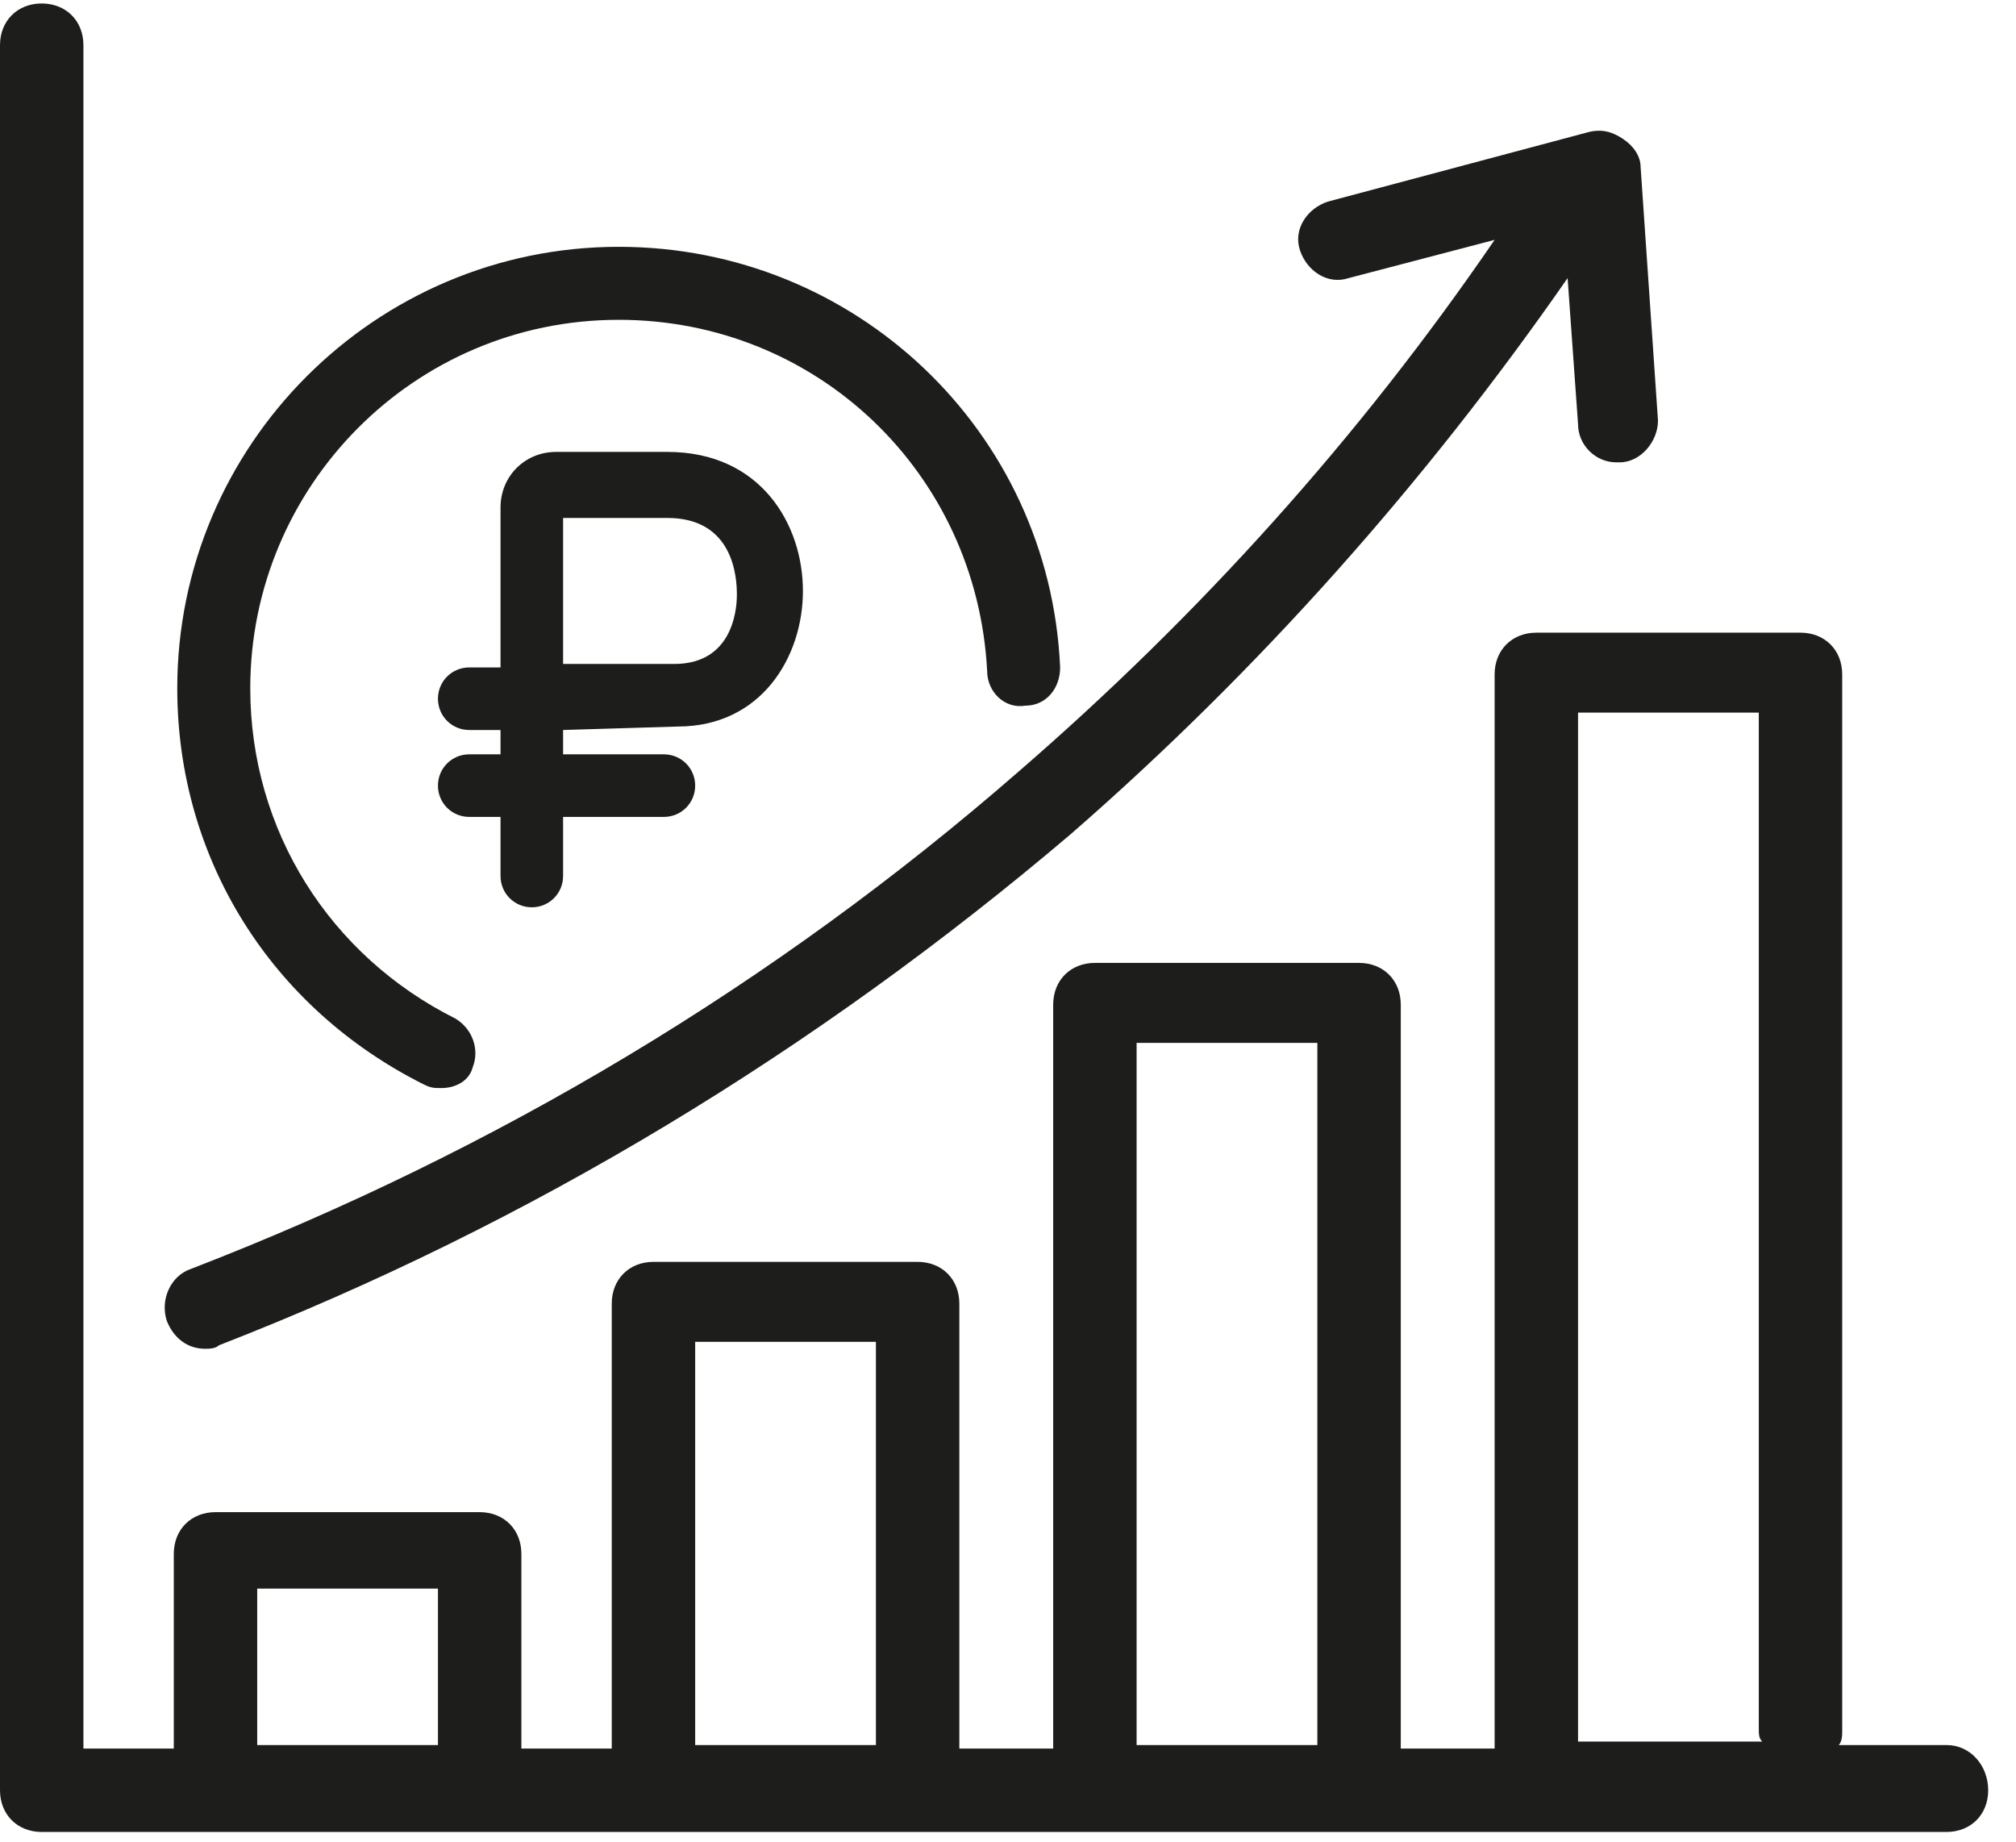
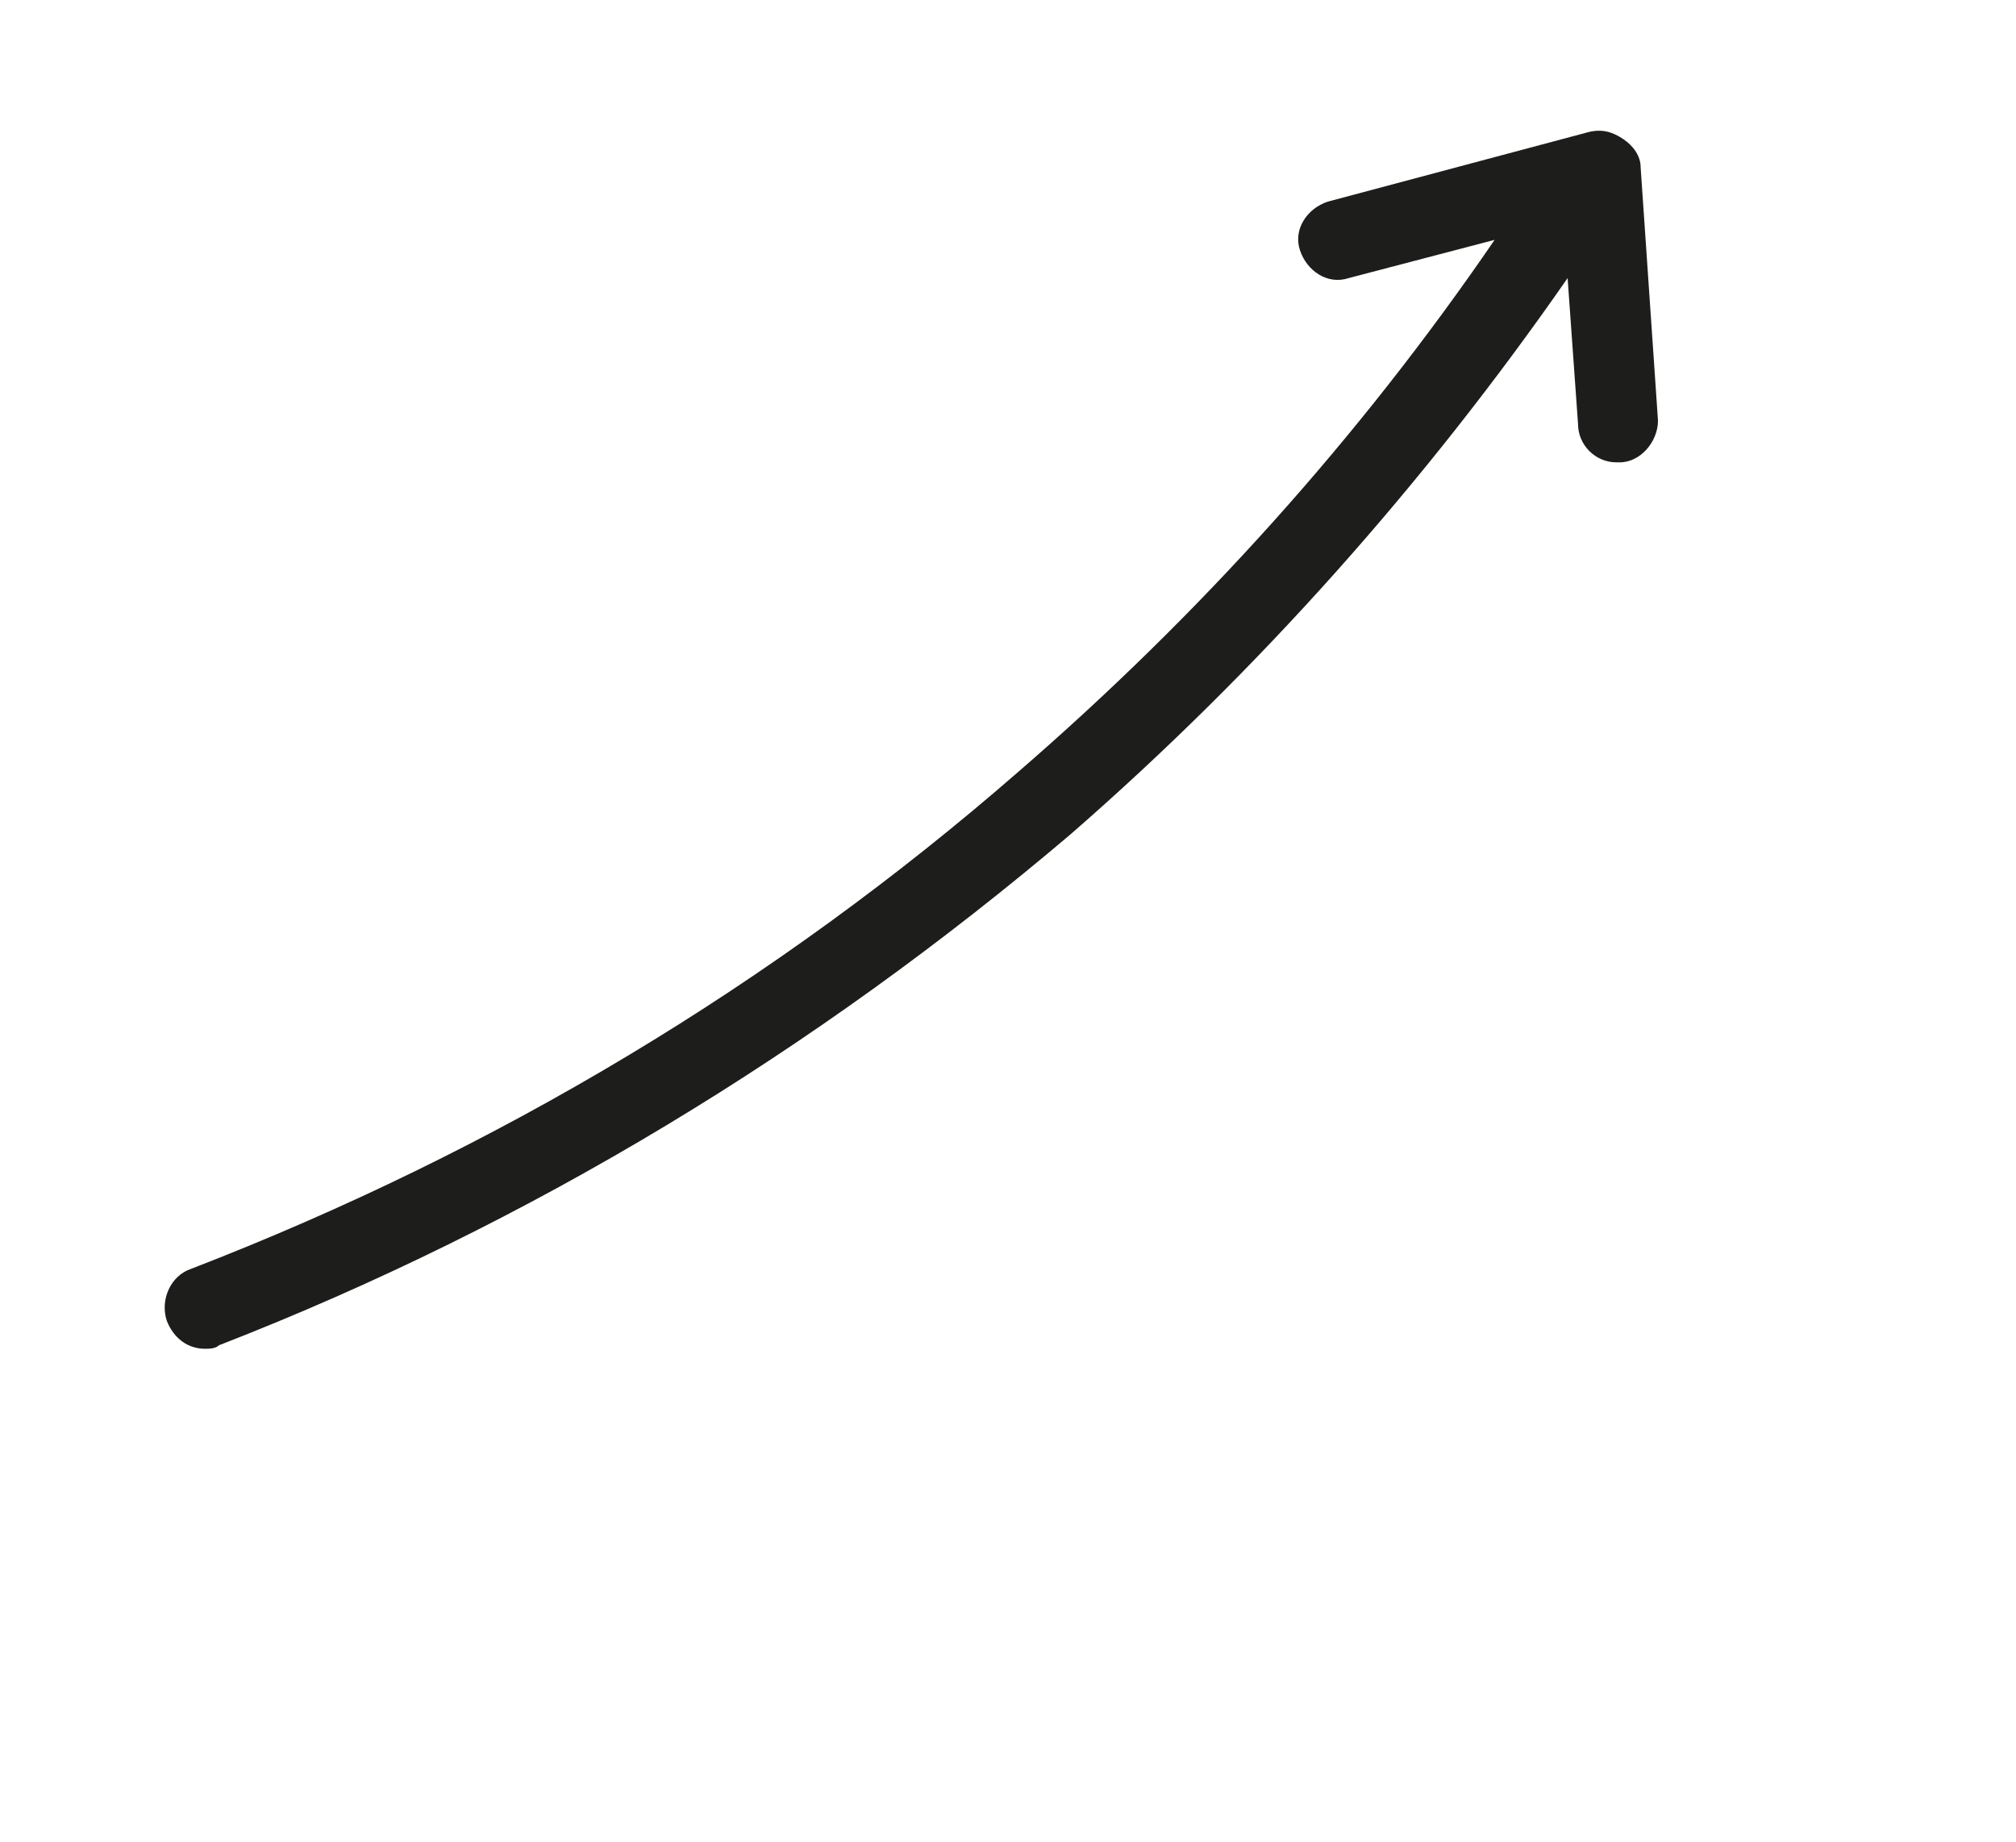
<svg xmlns="http://www.w3.org/2000/svg" width="58" height="53" viewBox="0 0 58 53" fill="none">
-   <path d="M19.5 20.9C21.9 20.9 23.1 18.9 23.1 17C23.1 15.1 21.9 13 19.2 13H16C15.1 13 14.4 13.7 14.4 14.6V19.2H13.5C13 19.2 12.6 19.6 12.6 20.1C12.6 20.6 13 21 13.5 21H14.4V21.7H13.5C13 21.7 12.6 22.1 12.6 22.6C12.6 23.1 13 23.5 13.5 23.5H14.4V25.2C14.4 25.7 14.8 26.1 15.3 26.1C15.8 26.1 16.2 25.7 16.2 25.2V23.5H19.1C19.6 23.5 20 23.1 20 22.6C20 22.1 19.6 21.7 19.1 21.7H16.2V21L19.5 20.9ZM16.3 14.9H19.2C21.1 14.9 21.2 16.6 21.2 17.1C21.2 17.3 21.2 19.1 19.4 19.1H16.2V14.9H16.3Z" fill="#1D1D1B" />
-   <path d="M56 50.2H52.9C53 50.1 53 49.9 53 49.8V19.4C53 18.7 52.5 18.2 51.8 18.2H44.2C43.5 18.2 43 18.7 43 19.4V50.3H40.3V28.9C40.3 28.2 39.8 27.7 39.1 27.7H31.5C30.8 27.7 30.3 28.2 30.3 28.9V50.3H27.6V37.5C27.6 36.8 27.1 36.3 26.4 36.3H18.8C18.1 36.3 17.6 36.8 17.6 37.5V50.3H15V44.7C15 44 14.5 43.5 13.8 43.5H6.2C5.5 43.5 5 44 5 44.7V50.3H2.4V1.3C2.4 0.6 1.9 0.1 1.2 0.1C0.5 0.1 0 0.6 0 1.3V51.5C0 52.2 0.5 52.7 1.2 52.7H56C56.7 52.7 57.2 52.2 57.2 51.5C57.2 50.8 56.7 50.2 56 50.2ZM20 38.6H25.2V50.2H20V38.6ZM7.4 45.7H12.6V50.2H7.4V45.7ZM37.9 50.2H32.7V30H37.9V50.2ZM45.4 50.2V20.5H50.6V49.7C50.6 49.9 50.6 50 50.7 50.1H45.4V50.2Z" fill="#1D1D1B" />
  <path d="M47.2 4.8C47.2 4.5 47 4.2 46.7 4C46.4 3.8 46.1 3.7 45.7 3.8L38.2 5.8C37.6 6 37.2 6.6 37.4 7.2C37.6 7.8 38.2 8.2 38.8 8L43 6.9C39.1 12.6 34.5 17.7 29.3 22.2C22.3 28.3 14.3 33.1 5.5 36.5C4.9 36.7 4.6 37.4 4.8 38C5 38.5 5.4 38.8 5.9 38.8C6 38.8 6.2 38.8 6.3 38.7C15.3 35.2 23.5 30.2 30.8 24C36.2 19.3 41 13.9 45.1 8L45.4 12.2C45.4 12.8 45.9 13.3 46.5 13.3H46.6C47.2 13.3 47.7 12.7 47.7 12.1L47.2 4.8Z" fill="#1D1D1B" />
-   <path d="M12.7 31.3C12.5 31.3 12.4 31.3 12.2 31.2C7.8 29 5.1 24.7 5.1 19.8C5.1 12.8 10.8 7.1 17.8 7.1C24.6 7.1 30.2 12.4 30.5 19.2C30.5 19.8 30.1 20.3 29.5 20.3C28.9 20.4 28.4 19.9 28.4 19.3C28.1 13.6 23.5 9.2 17.8 9.2C11.9 9.2 7.2 14 7.2 19.8C7.2 23.9 9.5 27.5 13.1 29.3C13.6 29.6 13.8 30.2 13.6 30.7C13.5 31.1 13.1 31.3 12.7 31.3Z" fill="#1D1D1B" />
</svg>